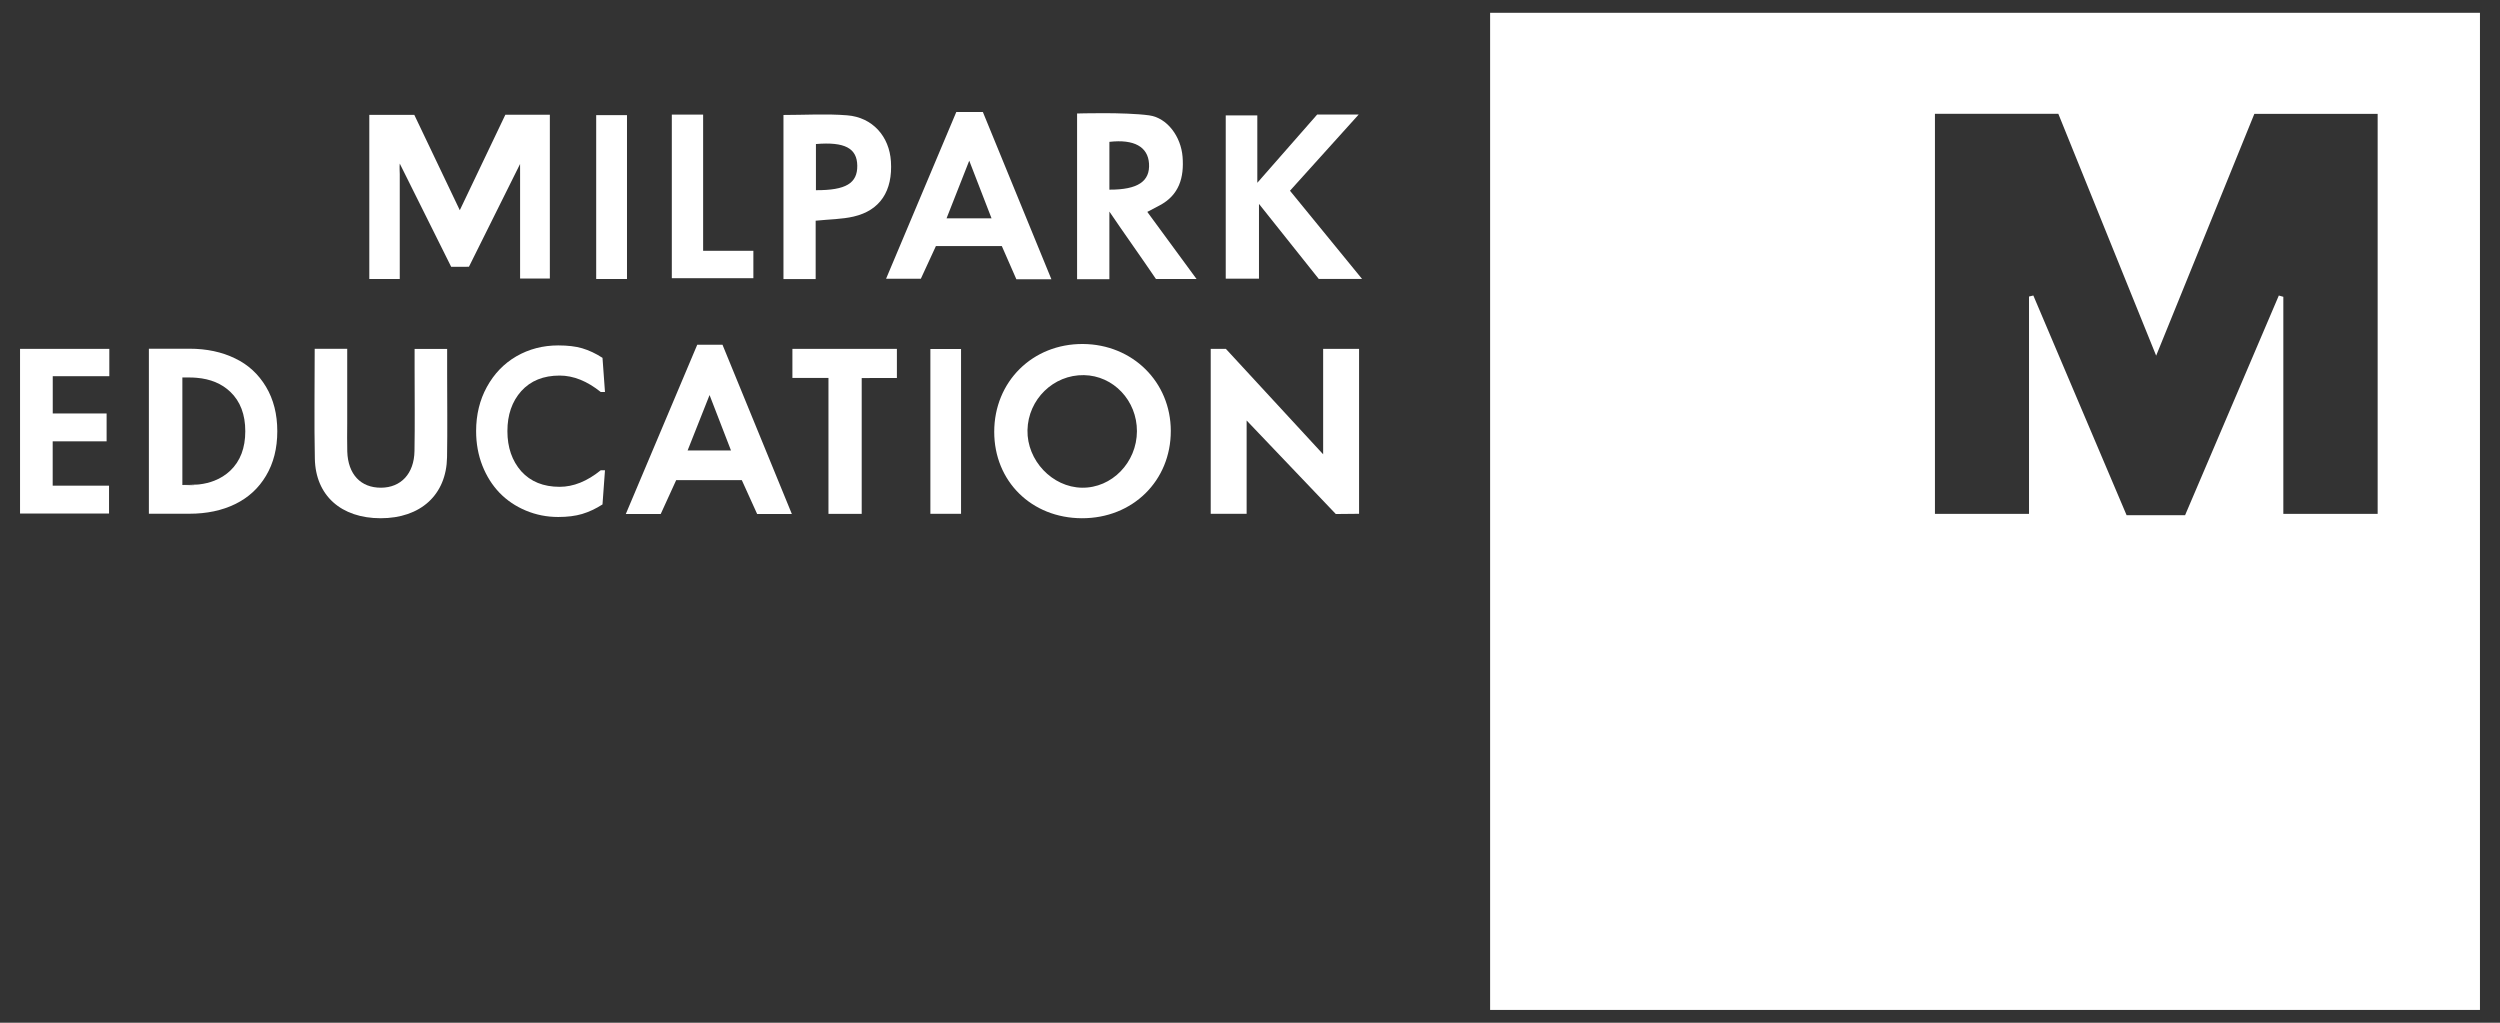
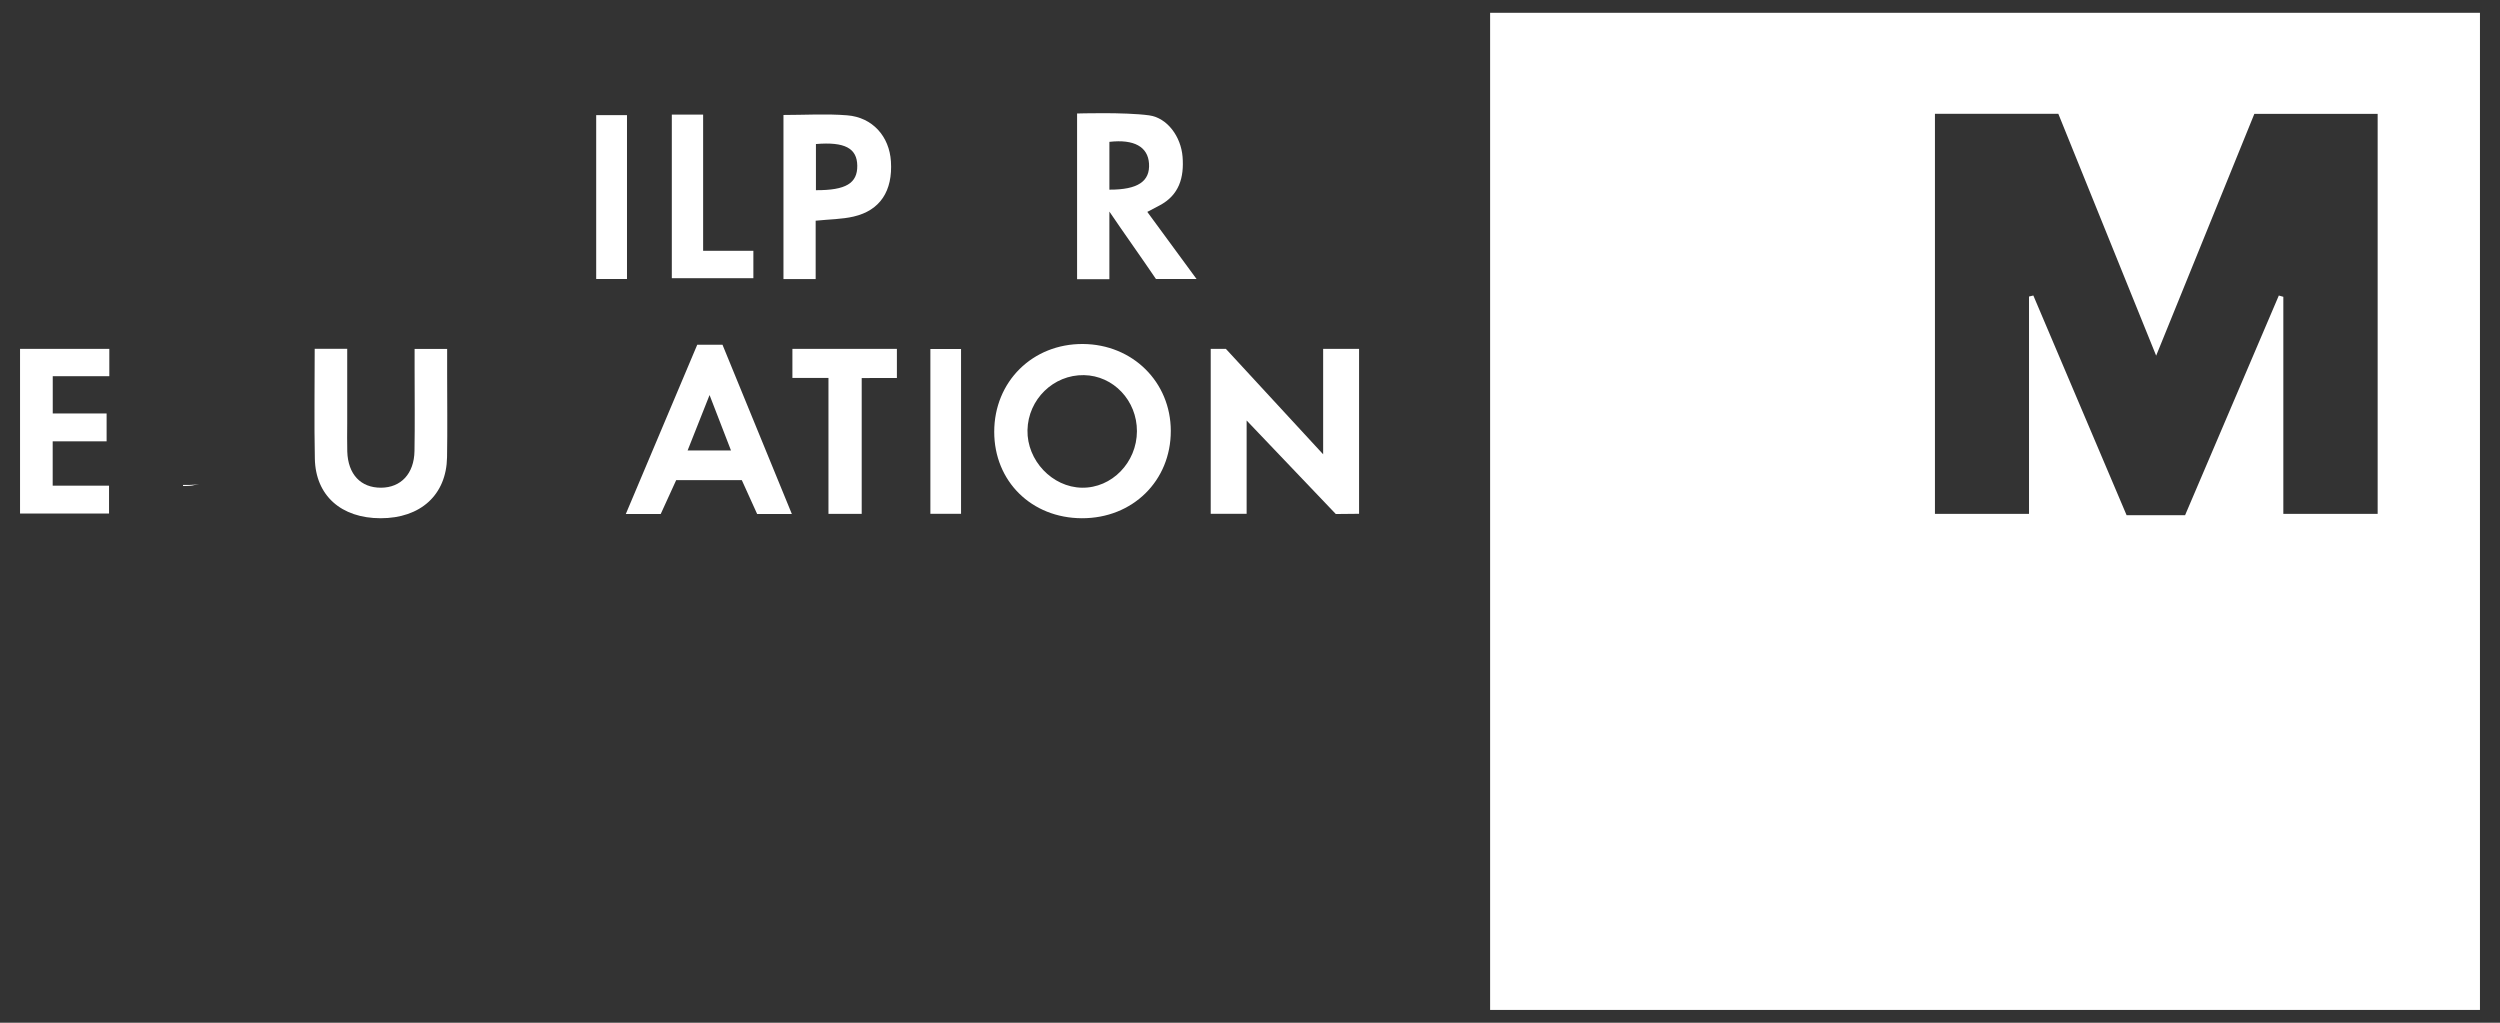
<svg xmlns="http://www.w3.org/2000/svg" width="132" height="54" viewBox="0 0 132 54" fill="none">
  <rect x="0" y="0" width="132" height="54" fill="#333333" stroke="none" />
  <path d="M78.678 0.675V53.325H130.942V0.675H78.678ZM125.54 27.133H120.56V15.671C120.48 15.649 120.401 15.627 120.322 15.604C118.673 19.468 117.024 23.333 115.372 27.204H112.285C110.649 23.35 109.004 19.476 107.36 15.602C107.284 15.62 107.207 15.639 107.132 15.657V27.133H102.165V6.009H108.68C110.36 10.164 112.062 14.372 113.845 18.779C115.626 14.393 117.324 10.213 119.029 6.013H125.54V27.133V27.133Z" fill="white" />
-   <path d="M21.107 9.171C21.107 10.107 21.107 11.041 21.107 11.976C21.107 12.88 21.107 13.784 21.107 14.73C20.527 14.73 20.047 14.73 19.499 14.73C19.499 11.855 19.499 8.995 19.499 6.066C20.256 6.066 21.017 6.066 21.876 6.066C22.626 7.638 23.405 9.272 24.277 11.099C25.123 9.326 25.893 7.715 26.683 6.057C27.444 6.057 28.204 6.057 29.032 6.057C29.032 8.924 29.032 11.781 29.032 14.707C28.543 14.707 28.038 14.707 27.461 14.707C27.461 12.871 27.461 11.023 27.461 9.173L27.46 8.658C26.649 10.274 25.606 12.399 24.76 14.085L23.822 14.087C22.987 12.41 21.93 10.29 21.108 8.638C21.083 8.704 21.114 9.346 21.107 9.171Z" fill="white" />
-   <path d="M71.74 6.046C70.471 7.454 69.312 8.739 68.111 10.071C69.377 11.62 70.612 13.132 71.915 14.726C71.128 14.726 70.437 14.726 69.629 14.726C68.676 13.528 67.66 12.254 66.474 10.766C66.474 12.238 66.474 13.441 66.474 14.712C65.84 14.712 65.302 14.712 64.719 14.712C64.719 11.85 64.719 9.019 64.719 6.093C65.243 6.093 65.774 6.093 66.386 6.093C66.386 7.174 66.386 8.249 66.386 9.325L66.387 9.651C67.381 8.519 68.566 7.166 69.548 6.046C70.241 6.046 70.89 6.046 71.74 6.046Z" fill="white" />
  <path d="M60.577 11.188C60.852 11.044 61.034 10.948 61.216 10.852C62.269 10.301 62.525 9.361 62.44 8.279C62.356 7.219 61.639 6.223 60.672 6.09C59.367 5.914 56.87 5.993 56.87 5.993V14.742H58.575V11.448L58.576 11.172C59.329 12.287 60.281 13.617 61.035 14.732H63.178C62.269 13.494 61.438 12.361 60.577 11.188ZM58.576 10.014V7.49C59.882 7.341 60.609 7.75 60.668 8.634C60.729 9.571 60.086 10.019 58.576 10.014Z" fill="white" />
-   <path d="M51.896 5.915H50.492C49.248 8.867 48.028 11.766 46.785 14.717H48.621C48.91 14.089 49.171 13.524 49.415 12.994H52.897C53.158 13.591 53.408 14.161 53.664 14.745H55.514C54.27 11.707 53.077 8.796 51.896 5.915ZM49.978 11.527C50.369 10.534 50.736 9.601 51.176 8.484C51.597 9.572 51.955 10.498 52.353 11.527H49.978Z" fill="white" />
  <path d="M47.041 8.522C46.957 7.202 46.072 6.197 44.734 6.089C43.625 6 42.505 6.071 41.367 6.071V14.734H43.067V11.653C43.821 11.577 44.462 11.576 45.07 11.435C46.472 11.111 47.14 10.081 47.041 8.522ZM43.081 10.042V7.605C44.606 7.478 45.253 7.827 45.264 8.749C45.275 9.673 44.667 10.05 43.081 10.042Z" fill="white" />
  <path d="M35.472 6.051C36.035 6.051 36.546 6.051 37.125 6.051C37.125 8.437 37.125 10.774 37.125 13.243C38.037 13.243 38.888 13.243 39.778 13.243C39.778 13.786 39.778 14.195 39.778 14.689C38.371 14.689 36.958 14.689 35.472 14.689C35.472 11.866 35.472 9.012 35.472 6.051Z" fill="white" />
  <path d="M33.105 14.73C32.563 14.73 32.051 14.73 31.479 14.73C31.479 11.856 31.479 9 31.479 6.078C31.997 6.078 32.506 6.078 33.105 6.078C33.105 8.909 33.105 11.762 33.105 14.73Z" fill="white" />
  <path d="M57.181 18.163C54.52 18.145 52.495 20.148 52.495 22.8C52.495 25.412 54.463 27.354 57.121 27.363C59.803 27.372 61.823 25.388 61.818 22.748C61.814 20.171 59.803 18.181 57.181 18.163ZM57.127 25.751C55.559 25.727 54.219 24.312 54.251 22.714C54.283 21.087 55.625 19.779 57.234 19.807C58.79 19.834 60.034 21.152 60.03 22.768C60.025 24.419 58.704 25.776 57.127 25.751Z" fill="white" />
  <path d="M38.147 18.201H36.815C35.563 21.165 34.316 24.121 33.042 27.14H34.886C35.182 26.491 35.454 25.895 35.702 25.352H39.168C39.469 26.018 39.738 26.61 39.977 27.139H41.81C40.561 24.09 39.345 21.123 38.147 18.201ZM36.306 23.784C36.667 22.872 37.019 21.983 37.465 20.858C37.89 21.958 38.225 22.825 38.596 23.784H36.306V23.784Z" fill="white" />
  <path d="M16.616 18.418C17.217 18.418 17.697 18.418 18.333 18.418C18.333 19.732 18.333 21.051 18.333 22.369C18.333 22.861 18.321 23.353 18.336 23.844C18.376 25.046 19.047 25.757 20.121 25.751C21.169 25.745 21.865 25.012 21.885 23.816C21.91 22.376 21.891 20.937 21.891 19.497C21.891 19.155 21.891 18.813 21.891 18.425C22.479 18.425 22.96 18.425 23.609 18.425C23.609 18.845 23.609 19.282 23.609 19.721C23.609 21.195 23.629 22.67 23.604 24.144C23.57 26.131 22.206 27.365 20.093 27.363C18.016 27.361 16.663 26.167 16.624 24.221C16.585 22.326 16.616 20.432 16.616 18.418Z" fill="white" />
  <path d="M2.785 21.831C3.745 21.831 4.653 21.831 5.629 21.831C5.629 22.327 5.629 22.765 5.629 23.302C4.712 23.302 3.781 23.302 2.782 23.302C2.782 24.114 2.782 24.832 2.782 25.643C3.739 25.643 4.708 25.643 5.757 25.643C5.757 26.165 5.757 26.6 5.757 27.115C4.238 27.115 2.68 27.115 1.058 27.115C1.058 24.239 1.058 21.354 1.058 18.42C2.645 18.42 4.175 18.42 5.772 18.42C5.772 18.897 5.772 19.337 5.772 19.865C4.803 19.865 3.83 19.865 2.785 19.865C2.785 20.528 2.785 21.103 2.785 21.831Z" fill="white" />
  <path d="M41.839 18.421C43.674 18.421 45.481 18.421 47.356 18.421C47.356 18.897 47.356 19.44 47.356 19.957L45.498 19.961C45.498 22.344 45.498 24.708 45.498 27.131C44.872 27.131 44.363 27.131 43.743 27.131C43.743 24.787 43.743 22.423 43.743 19.955C43.065 19.955 42.487 19.955 41.839 19.955C41.839 19.391 41.839 18.931 41.839 18.421Z" fill="white" />
  <path d="M49.124 18.427C49.671 18.427 50.179 18.427 50.743 18.427C50.743 21.341 50.743 24.204 50.743 27.129C50.215 27.129 49.706 27.129 49.124 27.129C49.124 24.25 49.124 21.358 49.124 18.427Z" fill="white" />
  <path d="M10.51 25.577C10.247 25.621 9.967 25.649 9.671 25.661V25.607H9.999C10.176 25.606 10.347 25.596 10.51 25.577Z" fill="white" />
  <path d="M9.999 25.606H9.671V25.66C9.967 25.648 10.247 25.62 10.51 25.576C10.347 25.596 10.176 25.606 9.999 25.606Z" fill="white" />
-   <path d="M14.046 20.423C13.644 19.751 13.1 19.251 12.411 18.923C11.714 18.583 10.911 18.412 9.999 18.412H7.861V27.125H9.999C10.919 27.125 11.726 26.954 12.421 26.614C13.115 26.274 13.657 25.776 14.046 25.12C14.443 24.456 14.641 23.672 14.641 22.769C14.641 21.869 14.443 21.088 14.046 20.423ZM12.162 24.847C11.922 25.076 11.642 25.253 11.323 25.378C11.321 25.38 11.319 25.38 11.317 25.381C11.074 25.477 10.808 25.542 10.519 25.576C10.516 25.576 10.512 25.577 10.51 25.577C10.247 25.621 9.967 25.649 9.671 25.661V25.607H9.629V19.931H9.999C10.128 19.931 10.254 19.936 10.374 19.947C10.376 19.947 10.376 19.947 10.377 19.947C10.377 19.947 10.377 19.947 10.378 19.947C11.113 20.008 11.707 20.256 12.162 20.69C12.689 21.194 12.951 21.886 12.951 22.769C12.951 23.652 12.689 24.345 12.162 24.847Z" fill="white" />
  <path d="M69.862 18.421V23.987L64.727 18.421H63.926V27.128H65.822V22.202L70.53 27.14L71.759 27.128V18.421H69.862Z" fill="white" />
-   <path d="M29.549 25.704C28.693 25.704 28.018 25.431 27.523 24.885C27.035 24.329 26.791 23.623 26.791 22.764C26.791 21.902 27.035 21.197 27.523 20.65C28.018 20.103 28.693 19.83 29.549 19.83C30.275 19.83 30.999 20.119 31.721 20.699H31.943L31.812 18.894C31.457 18.663 31.099 18.496 30.74 18.389C30.4 18.289 29.977 18.238 29.475 18.238C28.665 18.238 27.927 18.431 27.261 18.815C26.607 19.195 26.088 19.735 25.706 20.432C25.328 21.12 25.139 21.898 25.139 22.764C25.139 23.417 25.249 24.021 25.468 24.581C25.688 25.14 25.991 25.619 26.376 26.021C26.766 26.422 27.229 26.735 27.766 26.959C28.304 27.184 28.873 27.297 29.475 27.297C29.963 27.297 30.383 27.243 30.734 27.139C31.098 27.03 31.457 26.861 31.812 26.634L31.943 24.829H31.721C30.999 25.414 30.275 25.704 29.549 25.704Z" fill="white" />
</svg>